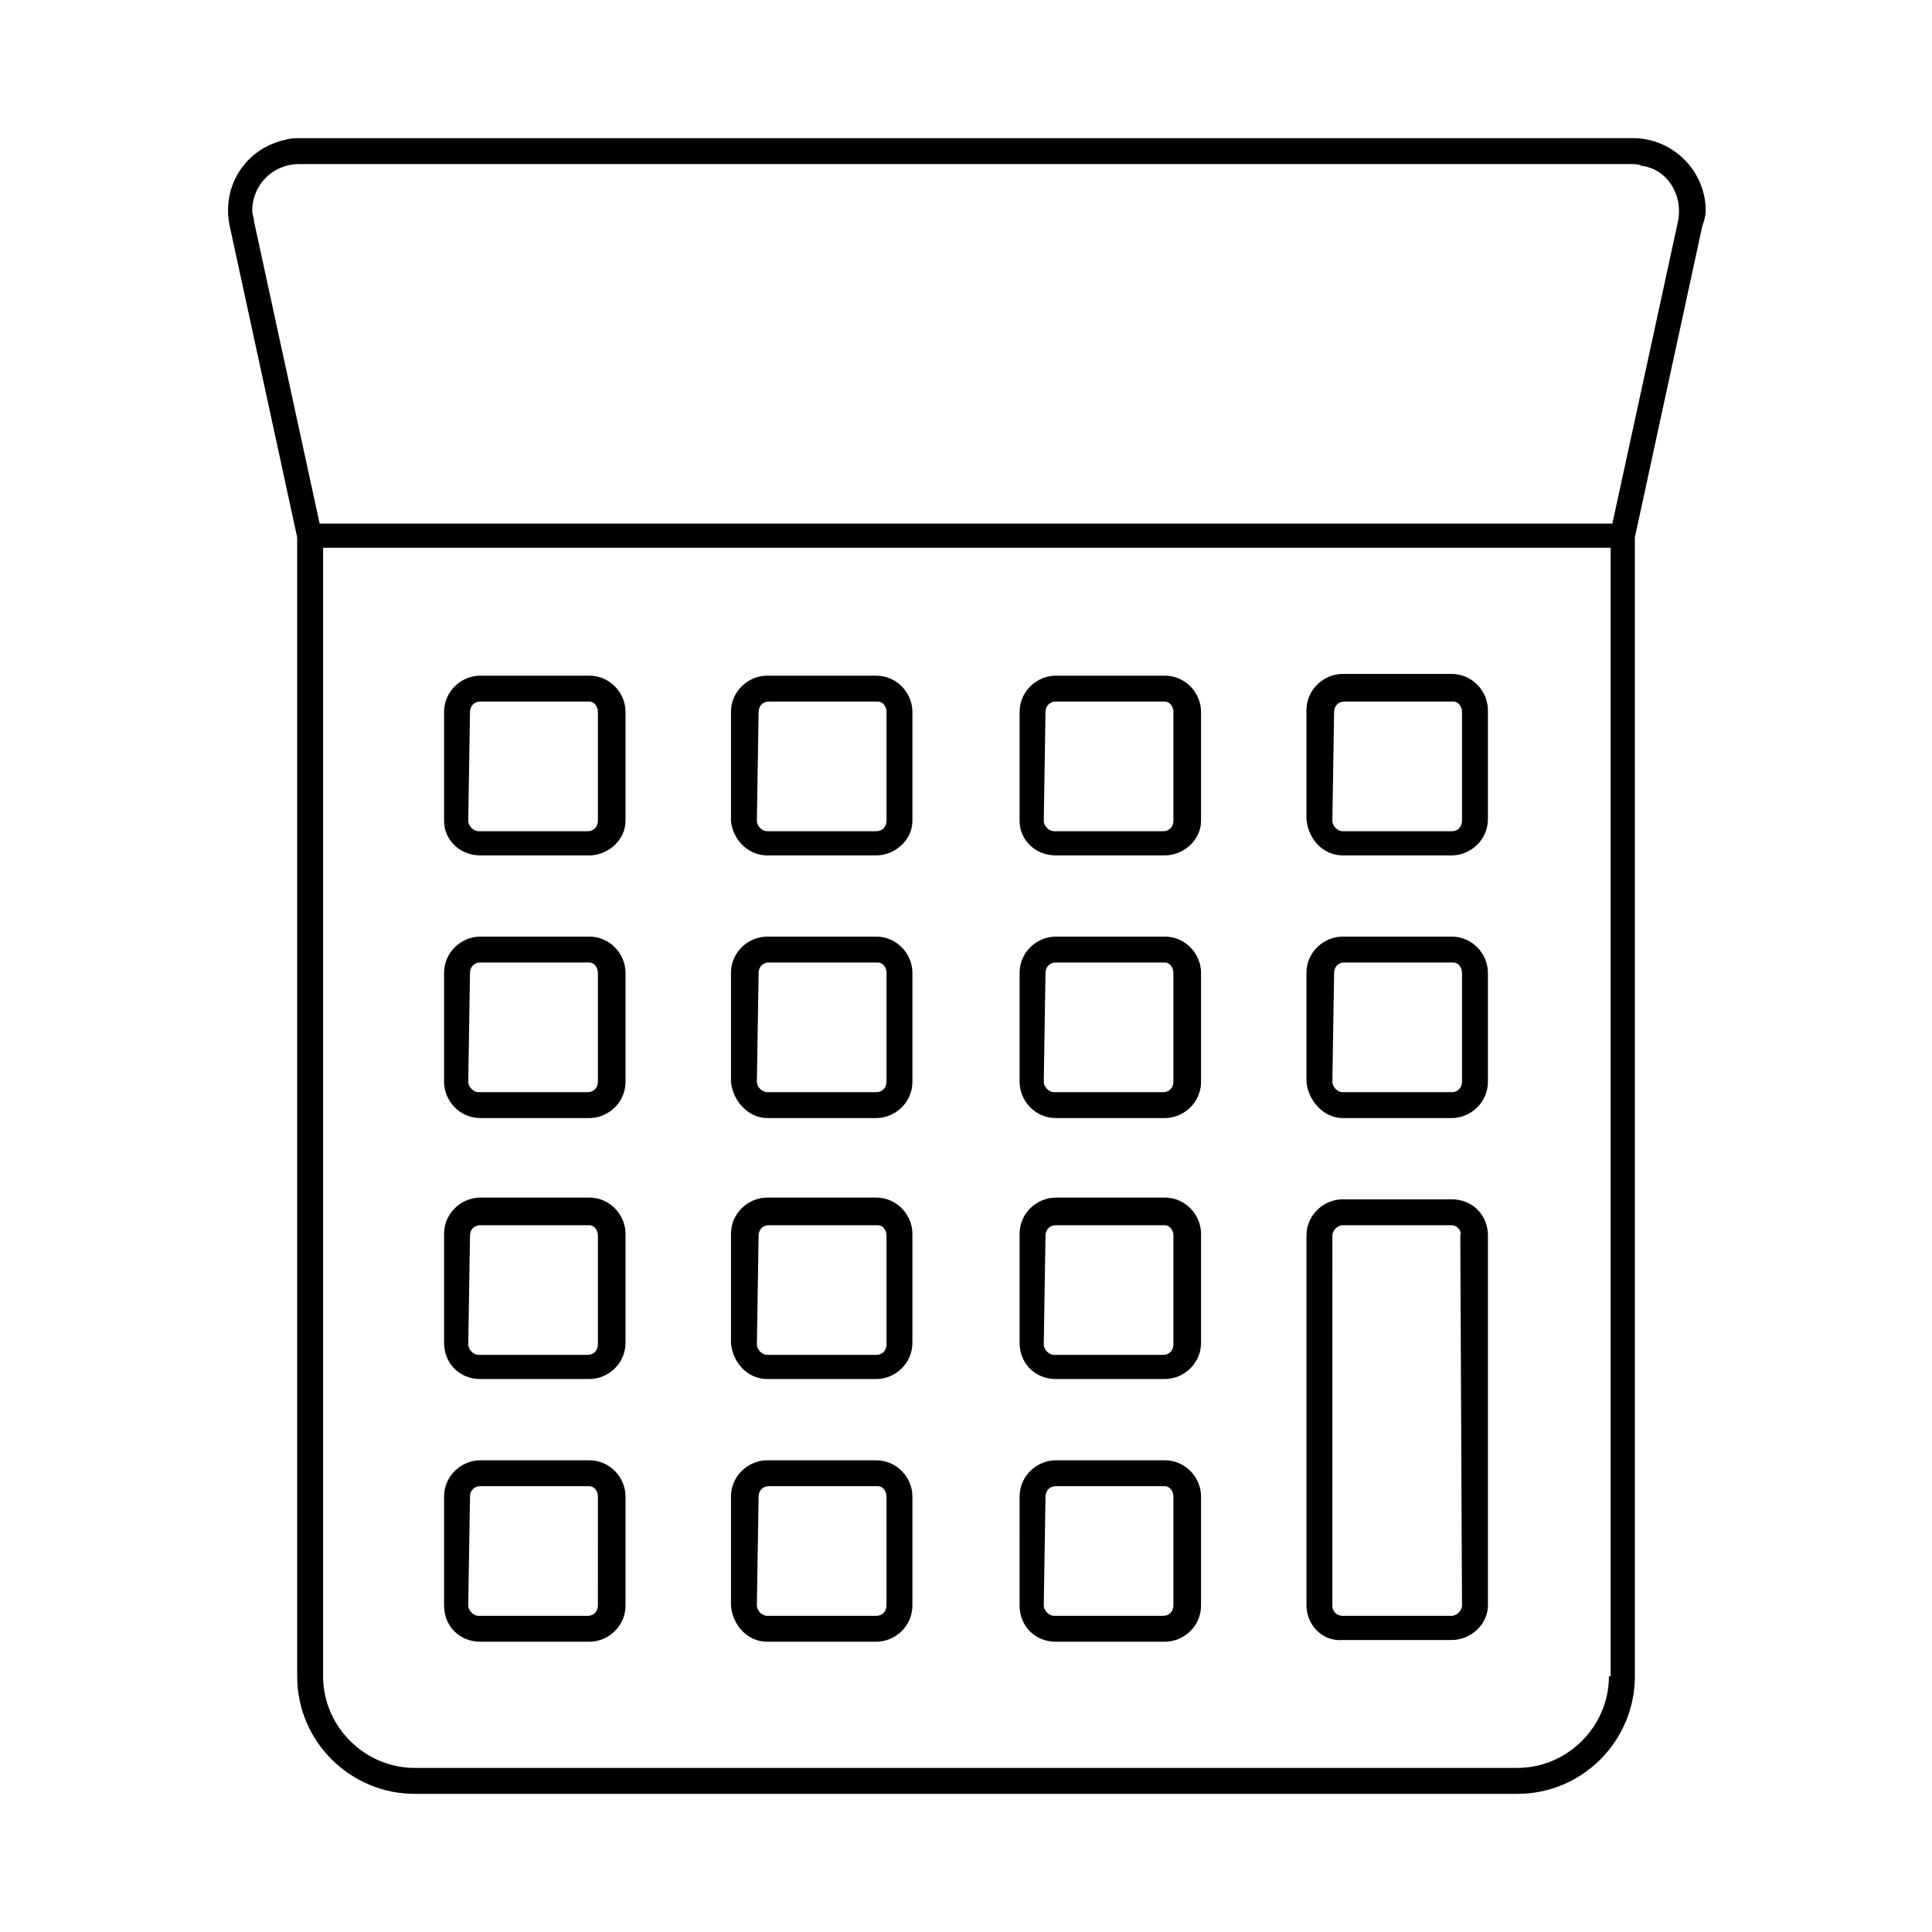
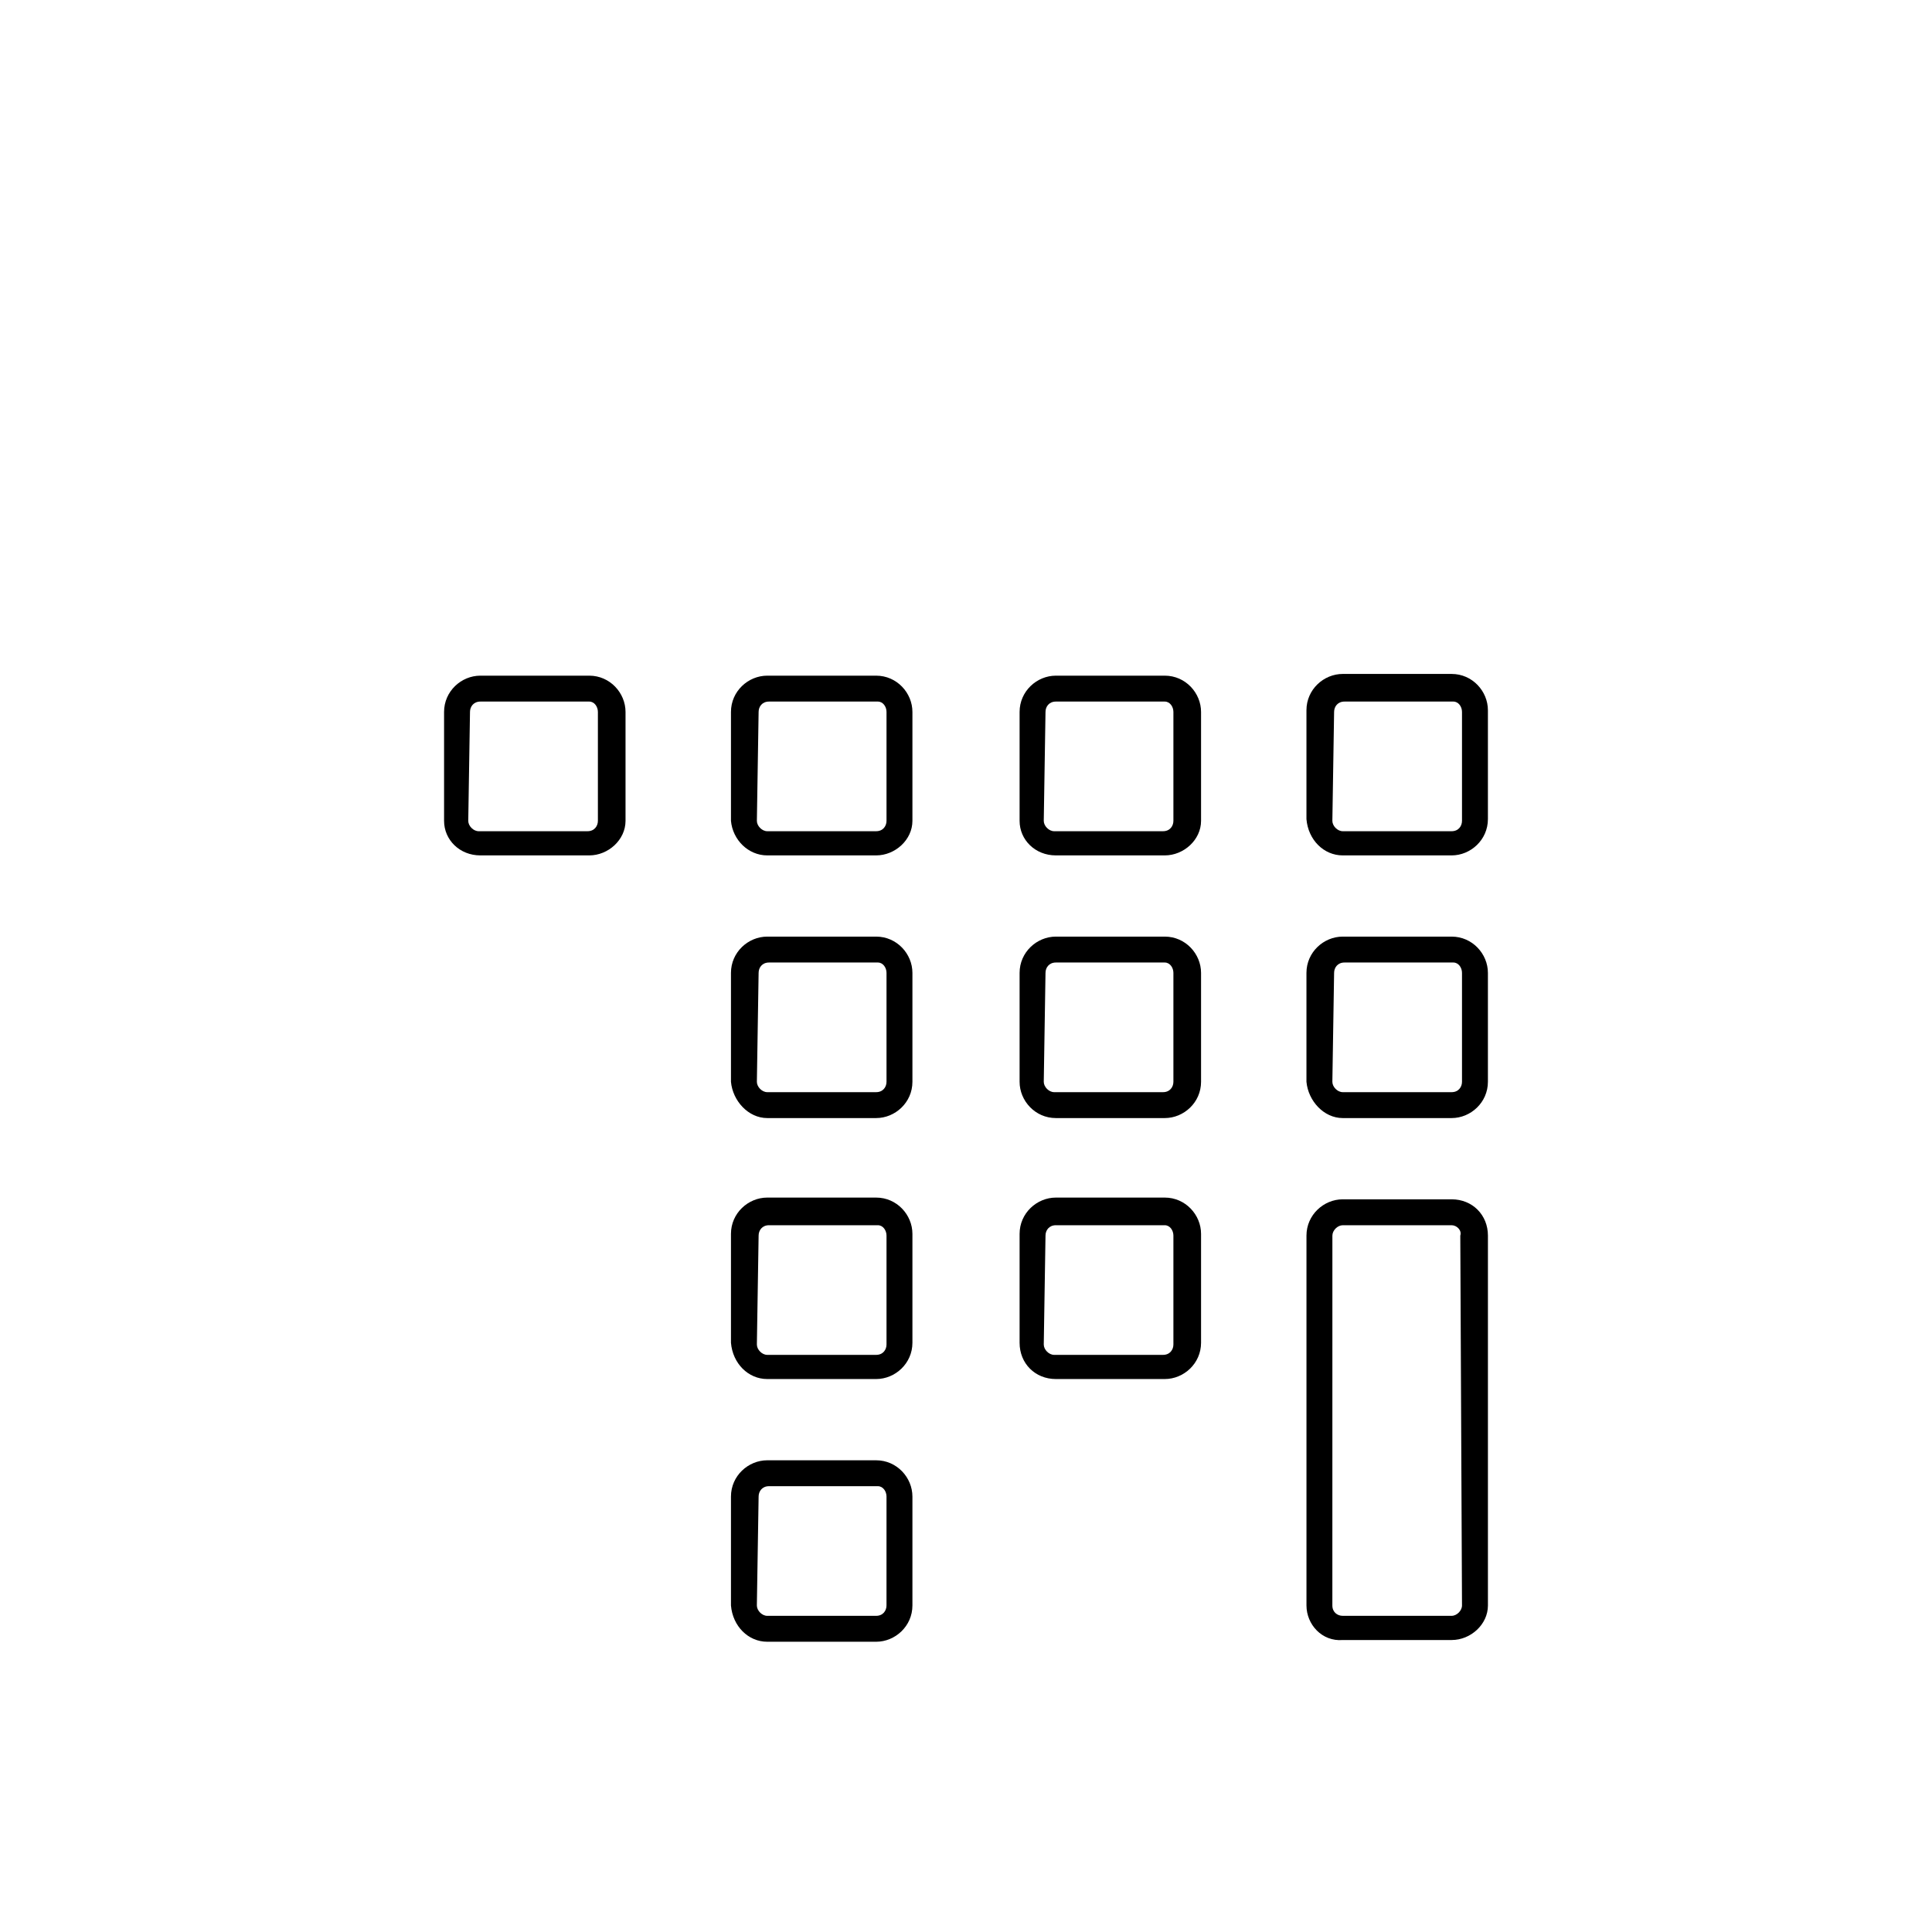
<svg xmlns="http://www.w3.org/2000/svg" fill="#000000" width="800px" height="800px" version="1.1" viewBox="144 144 512 512">
  <g>
-     <path d="m596.03 199.85c0-10.535-8.703-19.238-19.238-19.238l-353.12 0.004c-1.375 0-2.75 0-4.121 0.457-10.535 2.289-16.945 12.367-14.656 22.902l17.863 82.441v301.83c0 17.406 14.199 31.145 31.145 31.145h292.21c17.406 0 31.145-14.199 31.145-31.145l-0.004-301.83 17.863-82.441c0.457-1.375 0.918-2.75 0.918-4.125zm-25.648 388.39c0 13.281-10.992 24.273-24.273 24.273l-292.21 0.004c-13.281 0-24.273-10.992-24.273-24.273v-299.08h341.21v299.08zm18.32-385.64-17.406 80.152h-342.59l-17.406-80.152c0-0.918-0.457-1.832-0.457-2.75 0-6.871 5.496-12.367 12.367-12.367h353.12c0.918 0 1.832 0 2.75 0.457 6.867 0.918 10.988 7.789 9.617 14.66z" />
    <path d="m271.3 370.69h28.855c5.039 0 9.617-4.121 9.617-9.16v-28.855c0-5.039-4.121-9.617-9.617-9.617h-28.855c-5.039 0-9.617 4.121-9.617 9.617v28.855c0 5.035 4.121 9.16 9.617 9.16zm-2.746-38.016c0-1.375 0.918-2.75 2.75-2.75h28.855c1.375 0 2.289 1.375 2.289 2.75v28.855c0 1.375-0.918 2.75-2.75 2.75h-28.855c-1.375 0-2.75-1.375-2.75-2.75z" />
    <path d="m347.33 370.69h28.855c5.039 0 9.617-4.121 9.617-9.16v-28.855c0-5.039-4.121-9.617-9.617-9.617h-28.855c-5.039 0-9.617 4.121-9.617 9.617v28.855c0.457 5.035 4.578 9.16 9.617 9.16zm-2.289-38.016c0-1.375 0.918-2.75 2.75-2.75h28.855c1.375 0 2.289 1.375 2.289 2.75v28.855c0 1.375-0.918 2.75-2.75 2.75h-28.855c-1.375 0-2.75-1.375-2.75-2.75z" />
    <path d="m423.82 370.69h28.855c5.039 0 9.617-4.121 9.617-9.16v-28.855c0-5.039-4.121-9.617-9.617-9.617h-28.855c-5.039 0-9.617 4.121-9.617 9.617v28.855c-0.004 5.035 4.121 9.16 9.617 9.16zm-2.75-38.016c0-1.375 0.918-2.75 2.75-2.75h28.855c1.375 0 2.289 1.375 2.289 2.75v28.855c0 1.375-0.918 2.75-2.75 2.75h-28.855c-1.375 0-2.75-1.375-2.75-2.75z" />
    <path d="m499.84 370.69h28.855c5.039 0 9.617-4.121 9.617-9.617v-28.855c0-5.039-4.121-9.617-9.617-9.617h-28.855c-5.039 0-9.617 4.121-9.617 9.617v28.855c0.457 5.492 4.578 9.617 9.617 9.617zm-2.289-38.016c0-1.375 0.918-2.75 2.75-2.75h28.855c1.375 0 2.289 1.375 2.289 2.75v28.855c0 1.375-0.918 2.75-2.75 2.75h-28.855c-1.375 0-2.75-1.375-2.75-2.75z" />
-     <path d="m271.3 440.3h28.855c5.039 0 9.617-4.121 9.617-9.617v-28.855c0-5.039-4.121-9.617-9.617-9.617h-28.855c-5.039 0-9.617 4.121-9.617 9.617v28.855c0 5.035 4.121 9.617 9.617 9.617zm-2.746-38.473c0-1.375 0.918-2.75 2.75-2.75h28.855c1.375 0 2.289 1.375 2.289 2.75v28.855c0 1.375-0.918 2.75-2.75 2.75h-28.855c-1.375 0-2.75-1.375-2.75-2.75z" />
    <path d="m347.33 440.3h28.855c5.039 0 9.617-4.121 9.617-9.617v-28.855c0-5.039-4.121-9.617-9.617-9.617h-28.855c-5.039 0-9.617 4.121-9.617 9.617v28.855c0.457 5.035 4.578 9.617 9.617 9.617zm-2.289-38.473c0-1.375 0.918-2.75 2.75-2.75h28.855c1.375 0 2.289 1.375 2.289 2.75v28.855c0 1.375-0.918 2.75-2.75 2.75h-28.855c-1.375 0-2.75-1.375-2.75-2.75z" />
    <path d="m423.82 440.3h28.855c5.039 0 9.617-4.121 9.617-9.617v-28.855c0-5.039-4.121-9.617-9.617-9.617h-28.855c-5.039 0-9.617 4.121-9.617 9.617v28.855c-0.004 5.035 4.121 9.617 9.617 9.617zm-2.75-38.473c0-1.375 0.918-2.75 2.75-2.75h28.855c1.375 0 2.289 1.375 2.289 2.75v28.855c0 1.375-0.918 2.75-2.75 2.75h-28.855c-1.375 0-2.75-1.375-2.75-2.75z" />
    <path d="m499.84 440.3h28.855c5.039 0 9.617-4.121 9.617-9.617v-28.855c0-5.039-4.121-9.617-9.617-9.617h-28.855c-5.039 0-9.617 4.121-9.617 9.617v28.855c0.457 5.035 4.578 9.617 9.617 9.617zm-2.289-38.473c0-1.375 0.918-2.75 2.75-2.75h28.855c1.375 0 2.289 1.375 2.289 2.75v28.855c0 1.375-0.918 2.75-2.75 2.75h-28.855c-1.375 0-2.75-1.375-2.75-2.75z" />
-     <path d="m271.3 509.46h28.855c5.039 0 9.617-4.121 9.617-9.617v-28.855c0-5.039-4.121-9.617-9.617-9.617h-28.855c-5.039 0-9.617 4.121-9.617 9.617v28.855c0 5.496 4.121 9.617 9.617 9.617zm-2.746-38.012c0-1.375 0.918-2.75 2.75-2.75h28.855c1.375 0 2.289 1.375 2.289 2.75v28.855c0 1.375-0.918 2.75-2.75 2.75h-28.855c-1.375 0-2.75-1.375-2.75-2.75z" />
    <path d="m347.33 509.46h28.855c5.039 0 9.617-4.121 9.617-9.617v-28.855c0-5.039-4.121-9.617-9.617-9.617h-28.855c-5.039 0-9.617 4.121-9.617 9.617v28.855c0.457 5.496 4.578 9.617 9.617 9.617zm-2.289-38.012c0-1.375 0.918-2.75 2.75-2.75h28.855c1.375 0 2.289 1.375 2.289 2.75v28.855c0 1.375-0.918 2.75-2.75 2.75h-28.855c-1.375 0-2.75-1.375-2.75-2.75z" />
    <path d="m423.82 509.46h28.855c5.039 0 9.617-4.121 9.617-9.617v-28.855c0-5.039-4.121-9.617-9.617-9.617h-28.855c-5.039 0-9.617 4.121-9.617 9.617v28.855c-0.004 5.496 4.121 9.617 9.617 9.617zm-2.75-38.012c0-1.375 0.918-2.75 2.75-2.75h28.855c1.375 0 2.289 1.375 2.289 2.75v28.855c0 1.375-0.918 2.75-2.75 2.75h-28.855c-1.375 0-2.75-1.375-2.75-2.75z" />
-     <path d="m271.3 579.08h28.855c5.039 0 9.617-4.121 9.617-9.617v-28.855c0-5.039-4.121-9.617-9.617-9.617h-28.855c-5.039 0-9.617 4.121-9.617 9.617v28.855c0 5.496 4.121 9.617 9.617 9.617zm-2.746-38.473c0-1.375 0.918-2.75 2.75-2.75h28.855c1.375 0 2.289 1.375 2.289 2.75l-0.004 28.855c0 1.375-0.918 2.75-2.75 2.75h-28.855c-1.375 0-2.75-1.375-2.75-2.75z" />
    <path d="m347.33 579.08h28.855c5.039 0 9.617-4.121 9.617-9.617v-28.855c0-5.039-4.121-9.617-9.617-9.617h-28.855c-5.039 0-9.617 4.121-9.617 9.617v28.855c0.457 5.496 4.578 9.617 9.617 9.617zm-2.289-38.473c0-1.375 0.918-2.75 2.75-2.75h28.855c1.375 0 2.289 1.375 2.289 2.75l-0.004 28.855c0 1.375-0.918 2.75-2.75 2.75h-28.855c-1.375 0-2.75-1.375-2.75-2.75z" />
-     <path d="m423.82 579.08h28.855c5.039 0 9.617-4.121 9.617-9.617v-28.855c0-5.039-4.121-9.617-9.617-9.617h-28.855c-5.039 0-9.617 4.121-9.617 9.617l-0.004 28.855c0 5.496 4.125 9.617 9.621 9.617zm-2.75-38.473c0-1.375 0.918-2.75 2.75-2.75h28.855c1.375 0 2.289 1.375 2.289 2.75v28.855c0 1.375-0.918 2.75-2.75 2.75h-28.855c-1.375 0-2.75-1.375-2.75-2.75z" />
    <path d="m528.7 461.83h-28.855c-5.039 0-9.617 4.121-9.617 9.617v98.016c0 5.039 4.121 9.617 9.617 9.16h28.855c5.039 0 9.617-4.121 9.617-9.16v-98.012c0-5.496-4.121-9.621-9.617-9.621zm2.746 107.63c0 1.375-1.375 2.75-2.75 2.75h-28.855c-1.375 0-2.75-0.918-2.75-2.75l0.008-98.012c0-1.375 1.375-2.75 2.75-2.75h28.855c1.375 0 2.75 1.375 2.289 2.75z" />
  </g>
</svg>